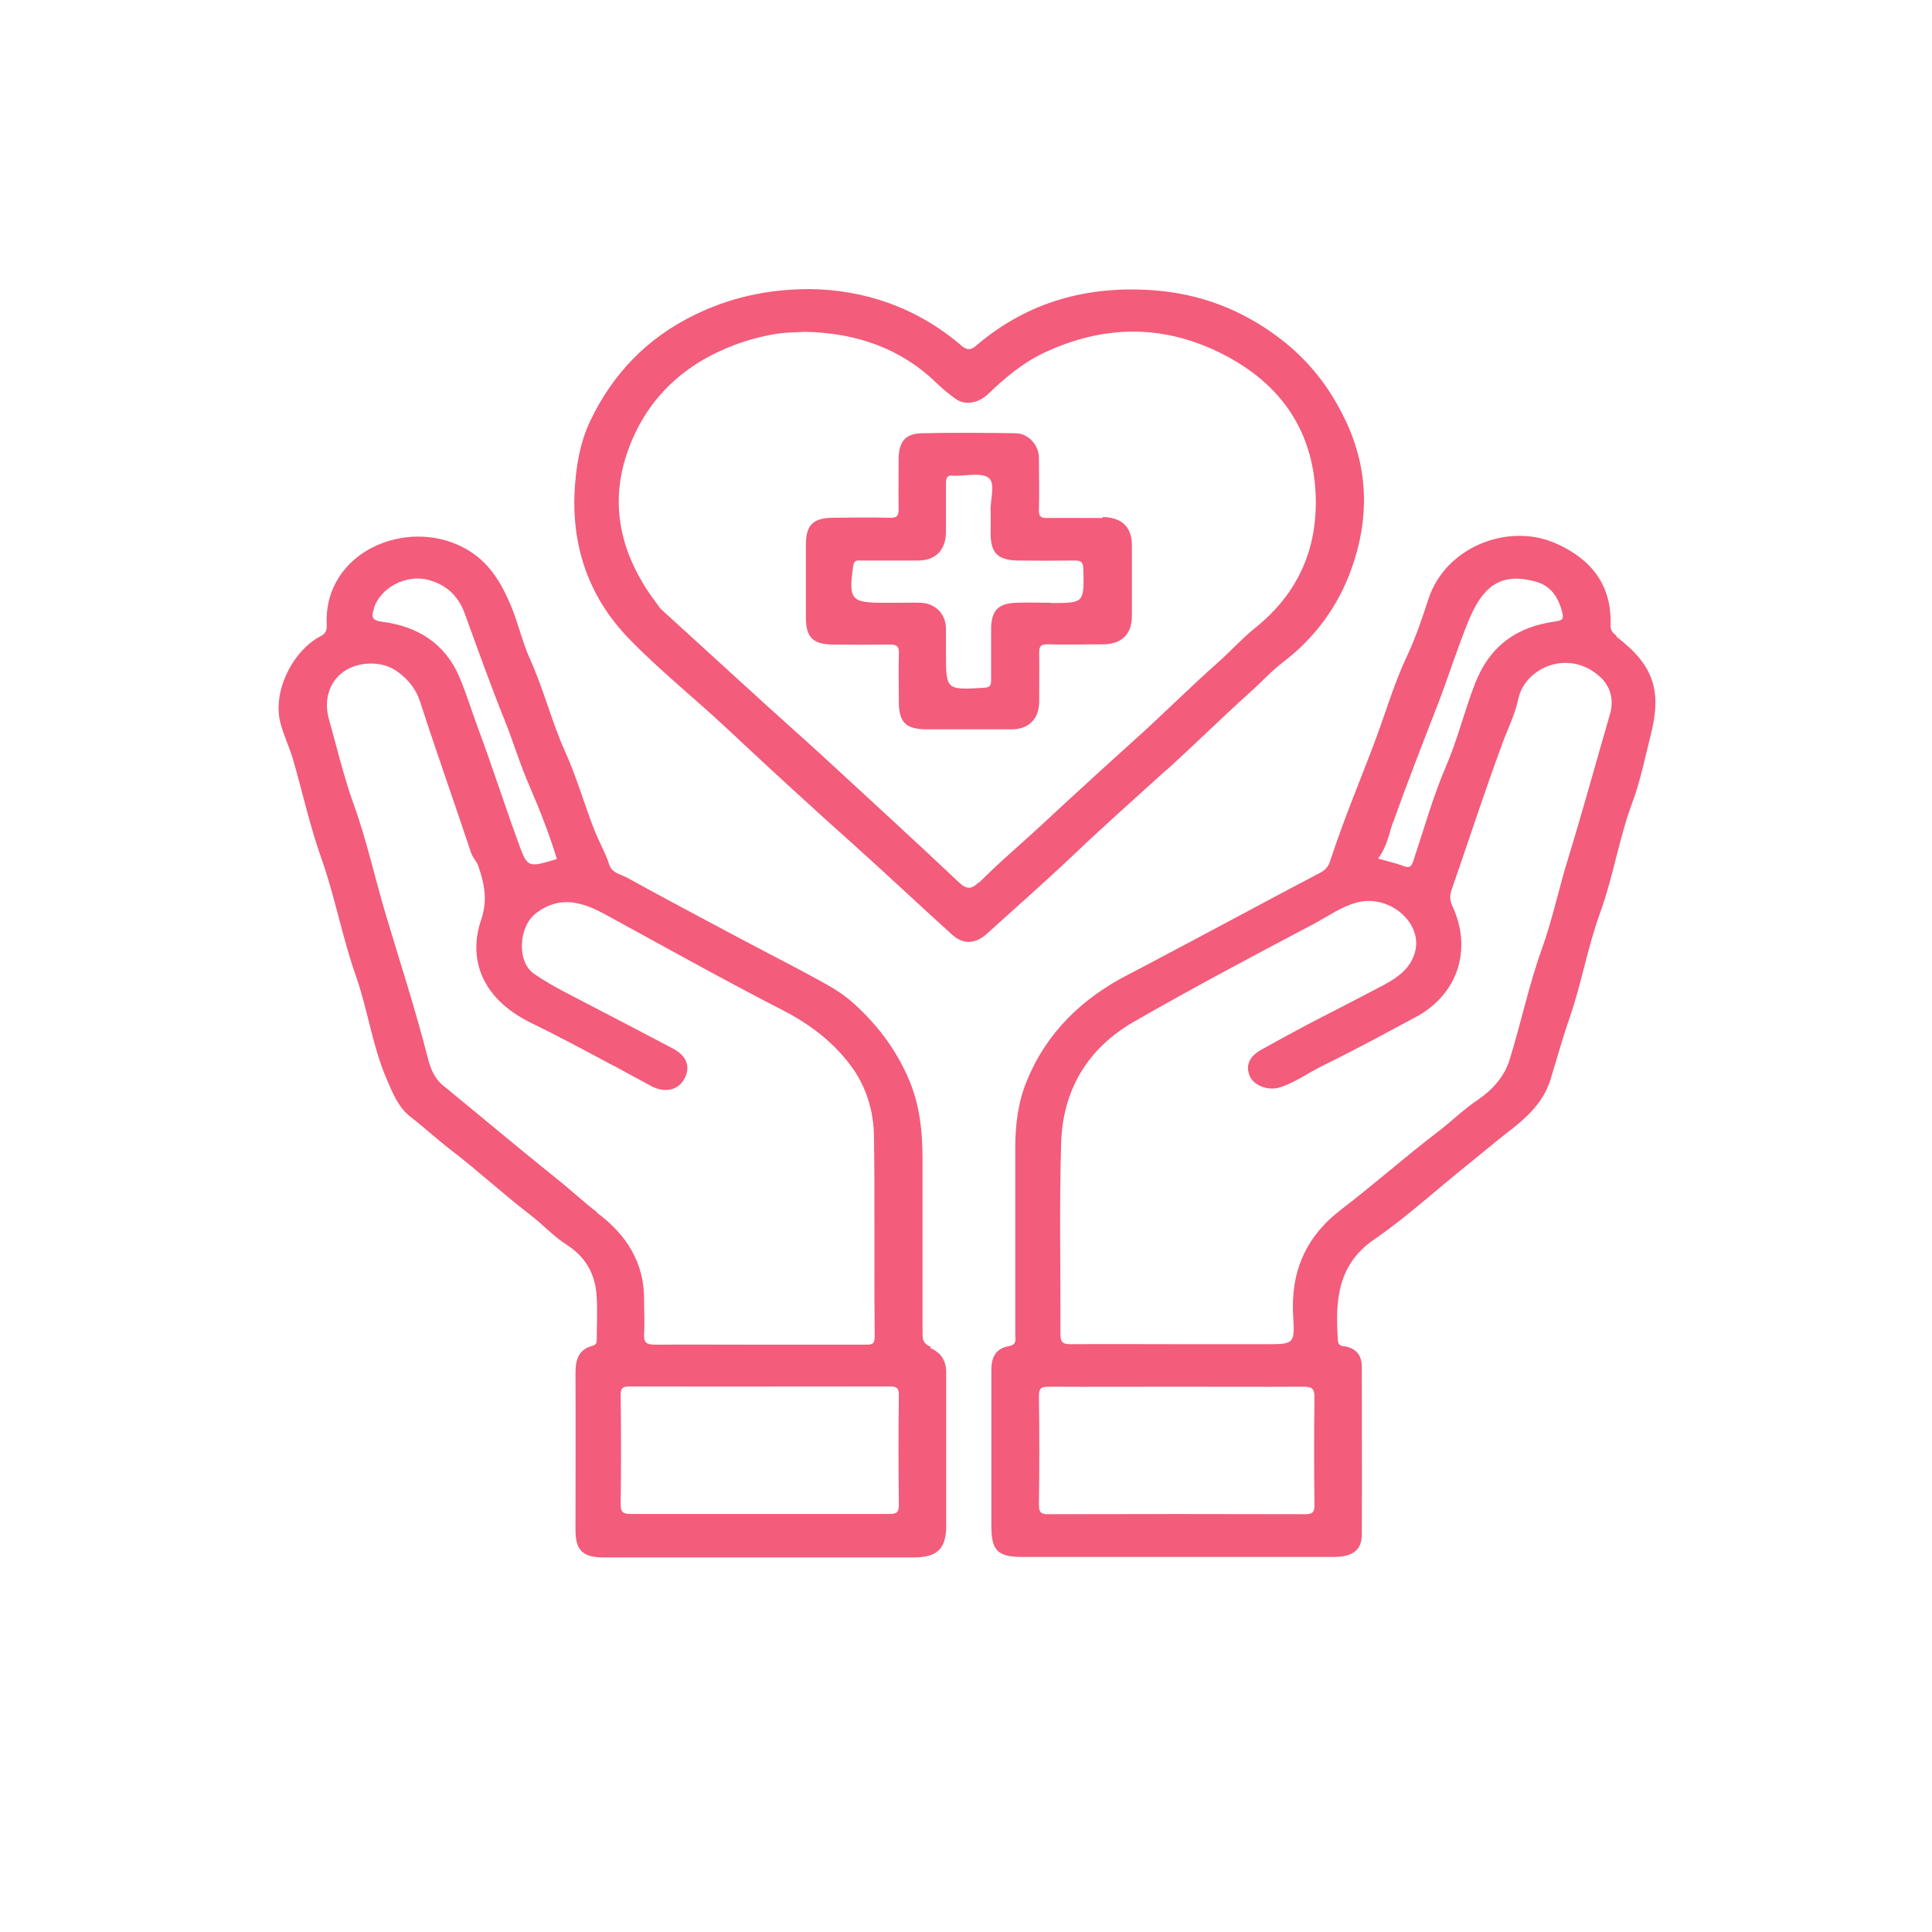
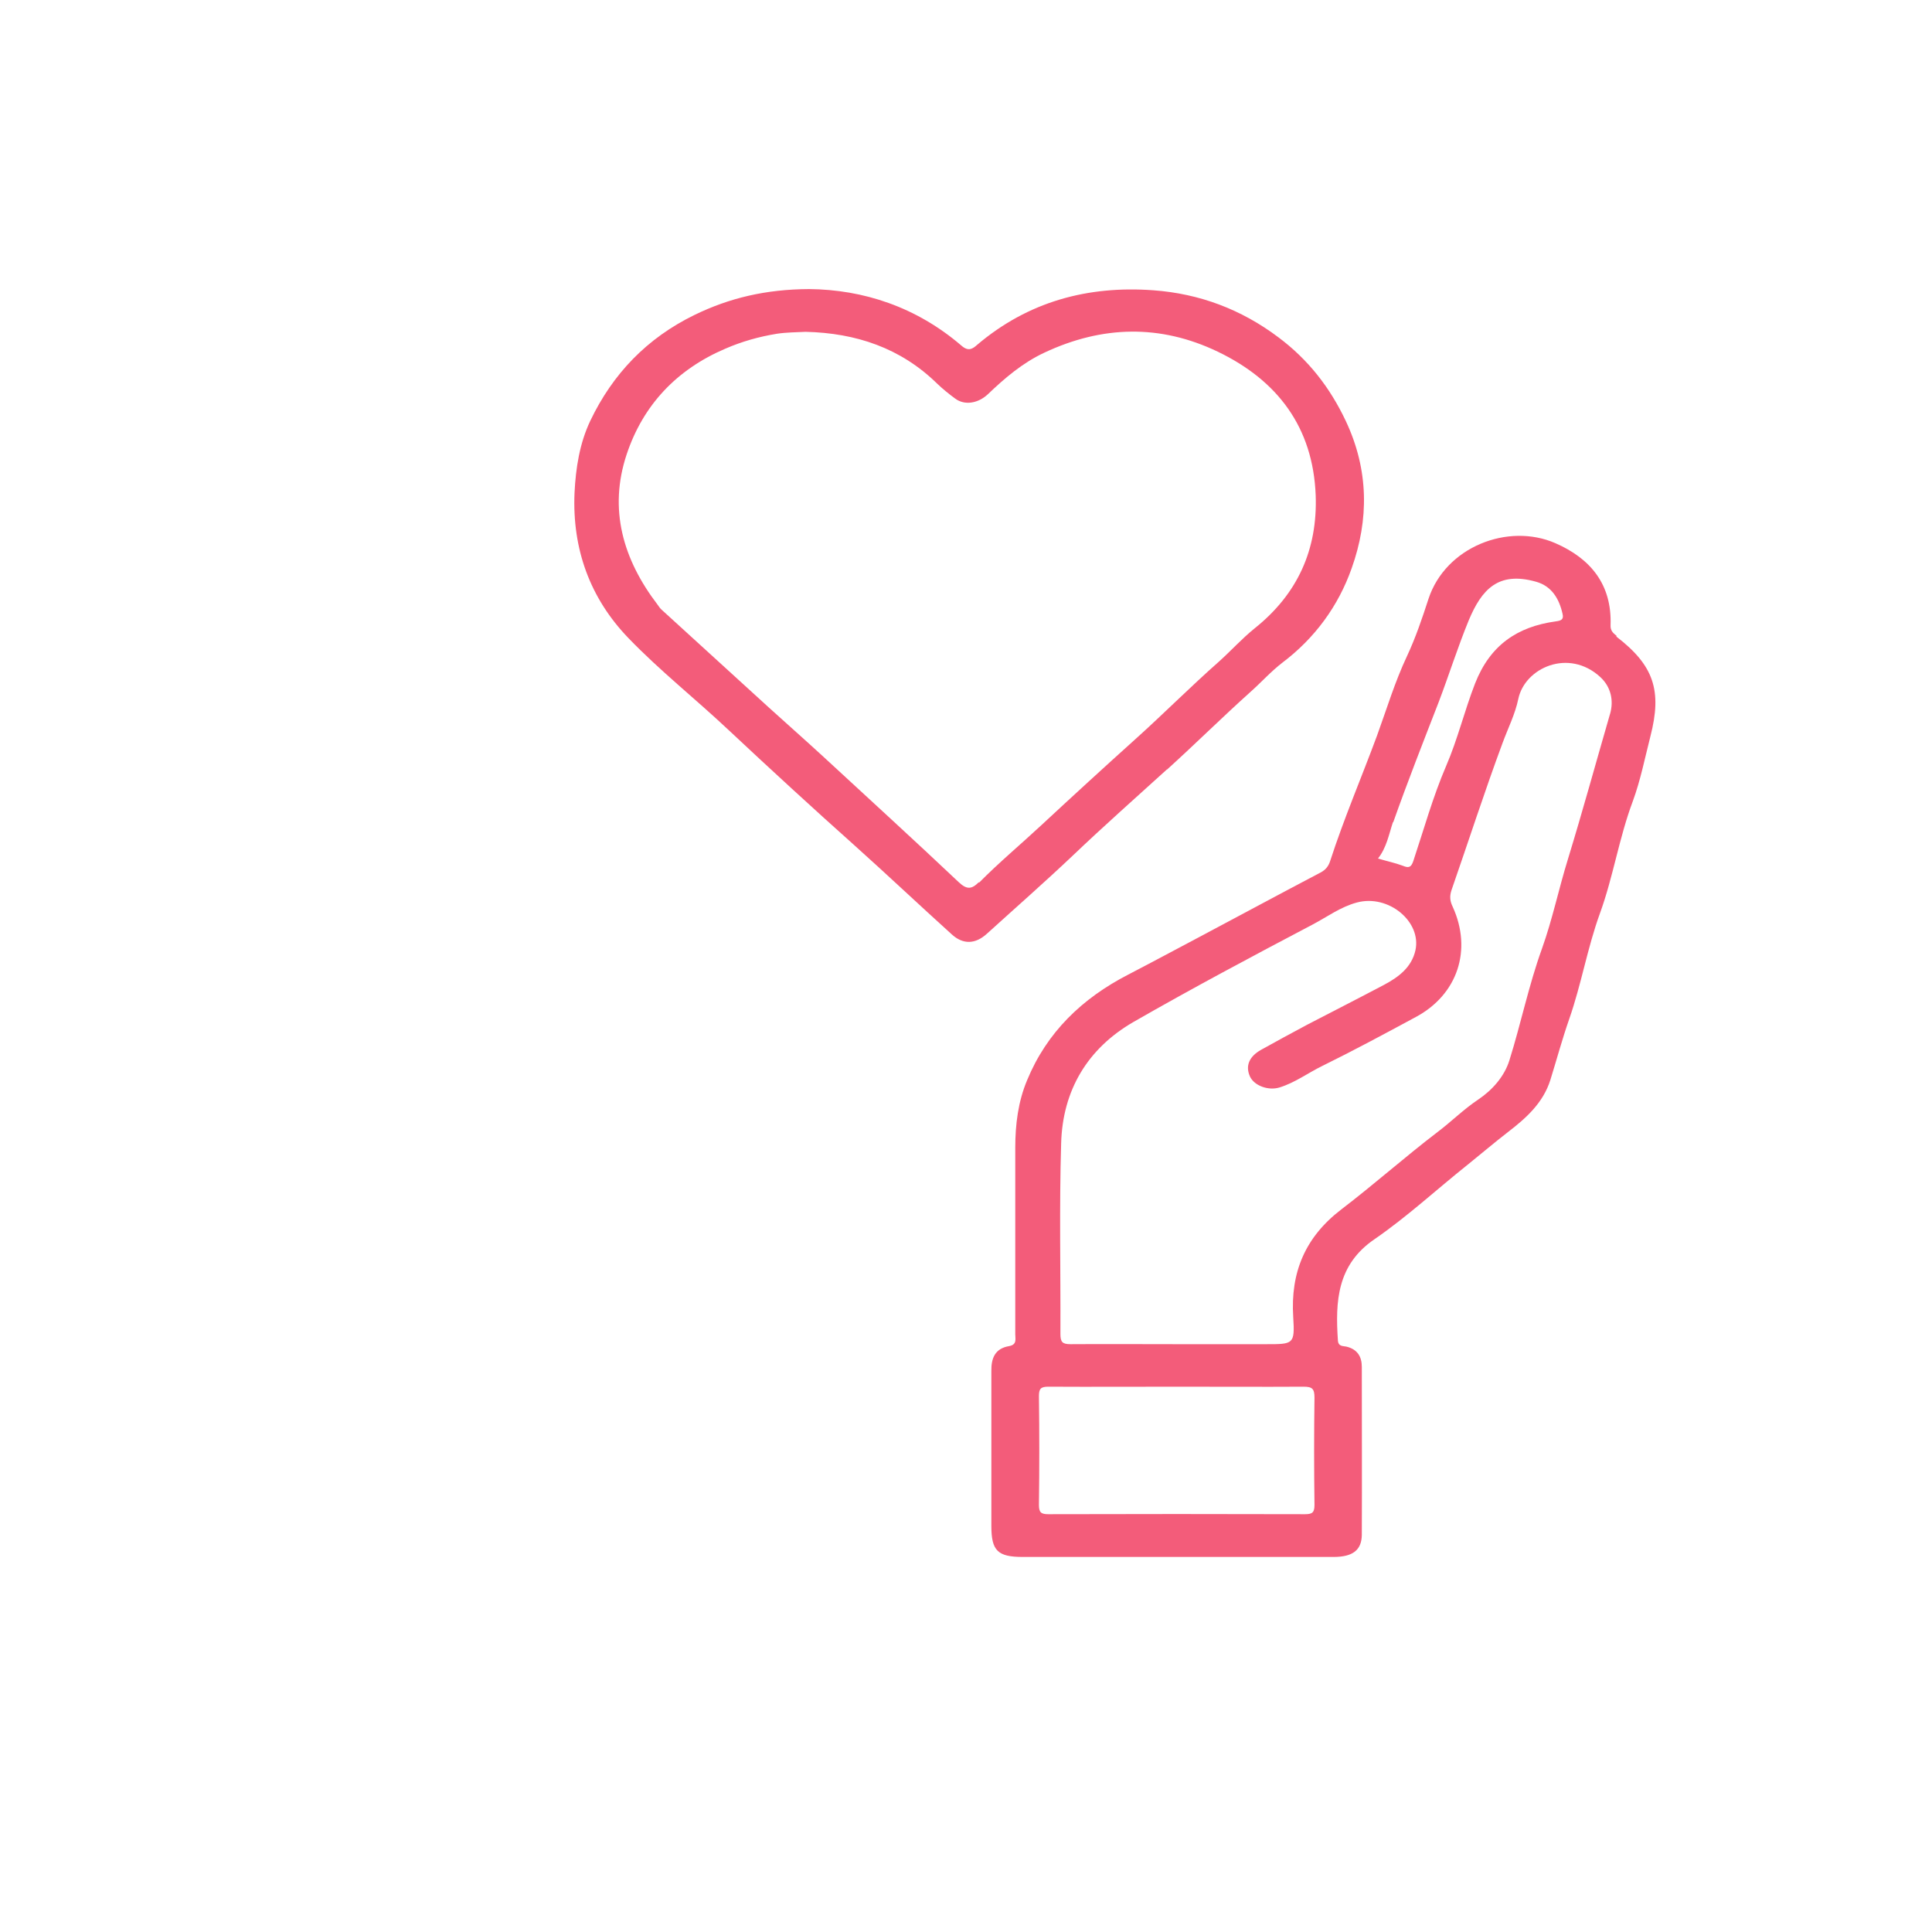
<svg xmlns="http://www.w3.org/2000/svg" id="Layer_1" viewBox="0 0 80 80">
  <defs>
    <style>.cls-1{fill:#f35c7a;}</style>
  </defs>
-   <path class="cls-1" d="M38.54,55.77c-.3-.13-.34-.27-.34-.55,0-2.39,0-4.79,0-7.18,0-1.2-.11-2.35-.63-3.49-.53-1.18-1.28-2.15-2.21-2.99-.38-.35-.84-.64-1.3-.89-1.05-.58-2.11-1.12-3.17-1.68-1.65-.88-3.3-1.75-4.93-2.65-.26-.14-.62-.19-.73-.53-.16-.5-.42-.94-.61-1.42-.43-1.09-.74-2.22-1.23-3.29-.55-1.23-.88-2.56-1.44-3.8-.32-.71-.49-1.49-.79-2.21-.41-.97-.91-1.84-1.92-2.39-2.4-1.31-5.85,.16-5.71,3.16,.01,.23-.04,.38-.25,.48-1.13,.58-2.01,2.26-1.67,3.59,.13,.51,.36,.97,.51,1.47,.4,1.37,.7,2.77,1.18,4.12,.57,1.6,.87,3.29,1.44,4.9,.49,1.4,.68,2.89,1.27,4.26,.25,.58,.48,1.17,.98,1.56,.57,.44,1.1,.93,1.67,1.37,1.14,.87,2.19,1.85,3.33,2.72,.5,.39,.94,.87,1.47,1.21,.77,.49,1.17,1.18,1.24,2.06,.05,.6,.01,1.21,.01,1.81,0,.15,.02,.26-.19,.32-.55,.15-.69,.56-.69,1.1,.01,2.18,0,4.35,0,6.53,0,.83,.3,1.12,1.12,1.13,2.16,0,4.31,0,6.47,0s4.27,0,6.41,0c.98,0,1.35-.36,1.35-1.31,0-2.12,0-4.24,0-6.36,0-.51-.25-.83-.66-1ZM15.48,25.18c.28-.85,1.34-1.41,2.25-1.17,.74,.2,1.24,.64,1.52,1.41,.53,1.46,1.05,2.92,1.63,4.36,.37,.92,.65,1.87,1.05,2.78,.42,.98,.81,1.96,1.13,3.01-1.25,.38-1.22,.37-1.64-.8-.56-1.53-1.05-3.08-1.62-4.6-.26-.7-.48-1.43-.77-2.12-.59-1.4-1.73-2.11-3.18-2.3-.47-.06-.48-.21-.36-.57Zm9.25,25.02c-.55-.41-1.05-.89-1.59-1.32-1.61-1.29-3.19-2.62-4.79-3.93-.36-.29-.52-.7-.63-1.12-.51-2-1.15-3.97-1.74-5.94-.46-1.54-.8-3.12-1.35-4.63-.41-1.14-.68-2.32-1.01-3.48-.23-.82,.03-1.58,.64-1.99,.63-.42,1.6-.43,2.21,.03,.42,.31,.74,.68,.92,1.22,.68,2.1,1.42,4.18,2.12,6.28,.07,.21,.23,.34,.3,.55,.25,.74,.39,1.4,.11,2.23-.53,1.56-.03,3.23,2.08,4.26,1.07,.52,2.13,1.09,3.18,1.65,.6,.31,1.18,.64,1.78,.96,.57,.3,1.12,.18,1.38-.3,.26-.48,.11-.95-.49-1.26-1.49-.79-2.99-1.56-4.48-2.34-.43-.23-.86-.47-1.26-.75-.73-.51-.63-1.97,.09-2.51,1.01-.76,1.93-.45,2.89,.07,2.42,1.32,4.83,2.67,7.28,3.93,1.14,.58,2.12,1.32,2.87,2.33,.63,.85,.94,1.87,.95,2.93,.04,2.76,0,5.52,.03,8.28,0,.34-.15,.33-.39,.33-1.46,0-2.92,0-4.38,0s-2.89-.01-4.33,0c-.36,0-.47-.09-.45-.45,.03-.45,0-.91,0-1.37,.02-1.58-.73-2.74-1.97-3.66Zm12.08,12.49c-1.79,0-3.58,0-5.37,0s-3.54,0-5.31,0c-.33,0-.43-.06-.43-.41,.02-1.5,.02-3,0-4.5,0-.28,.06-.37,.36-.37,3.6,.01,7.19,0,10.79,0,.28,0,.37,.06,.37,.36-.02,1.52-.02,3.03,0,4.55,0,.35-.14,.37-.42,.37Z" />
  <path class="cls-1" d="M66.94,26.33c-.15-.12-.26-.22-.25-.44,.06-1.68-.82-2.76-2.29-3.4-1.95-.85-4.54,.15-5.25,2.31-.26,.8-.53,1.6-.89,2.37-.5,1.06-.84,2.19-1.24,3.29-.64,1.73-1.37,3.43-1.94,5.19-.07,.22-.19,.37-.4,.48-1.62,.85-3.23,1.72-4.85,2.58-1.04,.55-2.08,1.11-3.12,1.65-1.9,.98-3.36,2.38-4.18,4.37-.37,.88-.49,1.83-.49,2.79,0,2.58,0,5.15,0,7.73,0,.2,.08,.43-.26,.49-.58,.1-.74,.5-.73,1.04,0,2.14,0,4.28,0,6.41,0,1.02,.26,1.28,1.3,1.28,2.12,0,4.24,0,6.35,0s4.35,0,6.52,0c.79,0,1.16-.28,1.17-.91,.01-2.32,0-4.64,0-6.96,0-.42-.18-.73-.64-.84-.12-.03-.33,.01-.35-.25-.11-1.62-.04-3.14,1.52-4.2,1.35-.93,2.57-2.06,3.85-3.08,.56-.45,1.11-.92,1.68-1.36,.74-.57,1.45-1.2,1.75-2.16,.26-.84,.49-1.69,.78-2.52,.5-1.43,.75-2.94,1.27-4.37,.55-1.51,.79-3.12,1.36-4.64,.32-.87,.5-1.79,.73-2.69,.49-1.9,.14-2.94-1.41-4.13Zm-9.25,7.72c.59-1.67,1.24-3.32,1.88-4.97,.43-1.13,.79-2.28,1.25-3.4,.53-1.26,1.21-2.04,2.79-1.59,.64,.18,.95,.7,1.09,1.32,.06,.24-.05,.29-.28,.32-1.6,.22-2.72,.99-3.34,2.57-.44,1.13-.72,2.31-1.2,3.42-.55,1.28-.92,2.62-1.36,3.94-.09,.26-.19,.29-.43,.19-.32-.12-.66-.19-1.03-.3,.36-.46,.45-1,.62-1.51Zm-3.26,28.26c0,.31-.08,.39-.39,.39-3.54-.01-7.09-.01-10.63,0-.31,0-.39-.08-.39-.39,.02-1.5,.02-3,0-4.5,0-.31,.08-.39,.39-.39,1.79,.01,3.58,0,5.37,0s3.47,.01,5.2,0c.36,0,.45,.09,.45,.45-.02,1.48-.02,2.96,0,4.44Zm12.23-32.72c-.58,2-1.13,4.01-1.74,6-.38,1.23-.64,2.49-1.07,3.69-.55,1.52-.87,3.1-1.35,4.63-.21,.67-.71,1.23-1.29,1.62-.6,.4-1.12,.92-1.69,1.35-1.35,1.03-2.63,2.17-3.98,3.2-1.49,1.14-2.11,2.6-1.99,4.46,.07,1.12,.01,1.12-1.11,1.12h-3.73c-1.46,0-2.92-.01-4.38,0-.34,0-.42-.09-.42-.42,.01-2.63-.05-5.27,.03-7.9,.06-2.19,1.09-3.92,2.99-5.02,2.44-1.4,4.92-2.72,7.41-4.03,.61-.32,1.17-.74,1.85-.92,1.31-.35,2.68,.8,2.42,1.98-.16,.71-.7,1.11-1.3,1.43-1.06,.56-2.12,1.1-3.18,1.65-.64,.34-1.28,.69-1.91,1.04-.5,.28-.66,.67-.46,1.11,.18,.38,.76,.59,1.22,.45,.65-.2,1.19-.61,1.79-.9,1.3-.64,2.58-1.33,3.86-2.02,1.73-.93,2.34-2.78,1.52-4.57-.11-.23-.13-.42-.05-.67,.71-2.04,1.37-4.09,2.12-6.11,.22-.6,.52-1.19,.65-1.82,.27-1.29,2.09-2.11,3.4-.9,.43,.4,.56,.96,.4,1.52Z" />
  <path class="cls-1" d="M48.32,31.87c1.17-1.06,2.29-2.17,3.46-3.22,.45-.4,.85-.85,1.32-1.21,1.35-1.02,2.32-2.35,2.87-3.91,.72-2.02,.71-4.07-.24-6.09-.66-1.4-1.56-2.55-2.79-3.47-1.54-1.16-3.27-1.81-5.18-1.95-2.72-.2-5.19,.47-7.3,2.26-.19,.17-.36,.28-.64,.04-1.87-1.61-4.07-2.33-6.32-2.35-1.8,.01-3.3,.37-4.74,1.07-1.97,.96-3.39,2.44-4.32,4.39-.44,.93-.6,1.95-.65,2.98-.1,2.32,.64,4.36,2.23,6.01,1.3,1.35,2.78,2.52,4.15,3.81,1.73,1.62,3.47,3.22,5.24,4.8,1.35,1.21,2.66,2.45,4,3.66,.47,.43,.98,.41,1.46-.03,1.19-1.08,2.4-2.14,3.57-3.25,1.27-1.21,2.58-2.37,3.88-3.55Zm-7.79,4.66c-.29,.29-.49,.32-.83,0-1.85-1.75-3.74-3.47-5.61-5.2-.74-.68-1.5-1.35-2.25-2.03-1.48-1.35-2.96-2.7-4.44-4.05-.07-.06-.12-.14-.17-.21-1.43-1.87-2.04-3.95-1.28-6.23,.68-2.04,2.07-3.51,4.08-4.37,.69-.3,1.4-.5,2.14-.62,.39-.06,.8-.06,1.19-.08,2.09,.05,3.94,.67,5.45,2.15,.23,.22,.49,.43,.75,.62,.38,.28,.93,.2,1.34-.18,.71-.68,1.45-1.31,2.35-1.73,2.39-1.12,4.79-1.18,7.17-.04,2.48,1.19,3.95,3.13,4.06,5.95,.08,2.25-.75,4.09-2.53,5.51-.52,.42-.97,.92-1.47,1.37-1.18,1.04-2.29,2.16-3.47,3.22-1.3,1.17-2.6,2.36-3.88,3.55-.86,.8-1.76,1.55-2.59,2.39Z" />
-   <path class="cls-1" d="M45.65,21.45c-.77,0-1.53-.01-2.3,0-.27,0-.34-.08-.33-.34,.02-.71,0-1.43,0-2.14,0-.54-.43-1.02-.96-1.03-1.3-.02-2.59-.03-3.89,0-.69,.02-.95,.35-.96,1.06,0,.69-.01,1.39,0,2.08,0,.29-.08,.37-.36,.36-.78-.02-1.57-.01-2.36,0-.83,.01-1.12,.3-1.12,1.12,0,1,0,2.01,0,3.01,0,.82,.29,1.11,1.12,1.12,.79,.01,1.57,.01,2.36,0,.28,0,.38,.07,.37,.36-.02,.68,0,1.35,0,2.03,0,.82,.29,1.11,1.12,1.12,.58,0,1.17,0,1.75,0s1.21,0,1.81,0c.7,0,1.13-.44,1.13-1.15,0-.68,.01-1.35,0-2.03,0-.26,.07-.34,.33-.34,.77,.02,1.53,0,2.3,0,.79,0,1.21-.42,1.21-1.18,0-.97,0-1.94,0-2.91,0-.77-.42-1.17-1.21-1.18Zm-2.11,3.51c-.49,0-.99-.02-1.48,0-.73,.03-1.01,.33-1.02,1.06,0,.71,0,1.43,0,2.14,0,.23-.05,.3-.3,.32-1.57,.09-1.57,.1-1.57-1.46,0-.33,0-.66,0-.99,0-.6-.44-1.05-1.04-1.07-.42-.01-.84,0-1.26,0-.09,0-.18,0-.27,0-1.37,0-1.47-.13-1.27-1.53,.04-.26,.18-.22,.33-.22,.78,0,1.57,0,2.35,0,.74,0,1.15-.44,1.16-1.17,0-.68,0-1.35,0-2.03,0-.23,.06-.35,.3-.31,.02,0,.04,0,.05,0,.49,.01,1.11-.15,1.42,.09,.29,.23,.06,.89,.08,1.36,.01,.31,0,.62,0,.93,0,.82,.29,1.11,1.12,1.13,.78,.01,1.57,.01,2.35,0,.28,0,.36,.06,.37,.36,.03,1.4,.04,1.4-1.35,1.4Z" />
</svg>